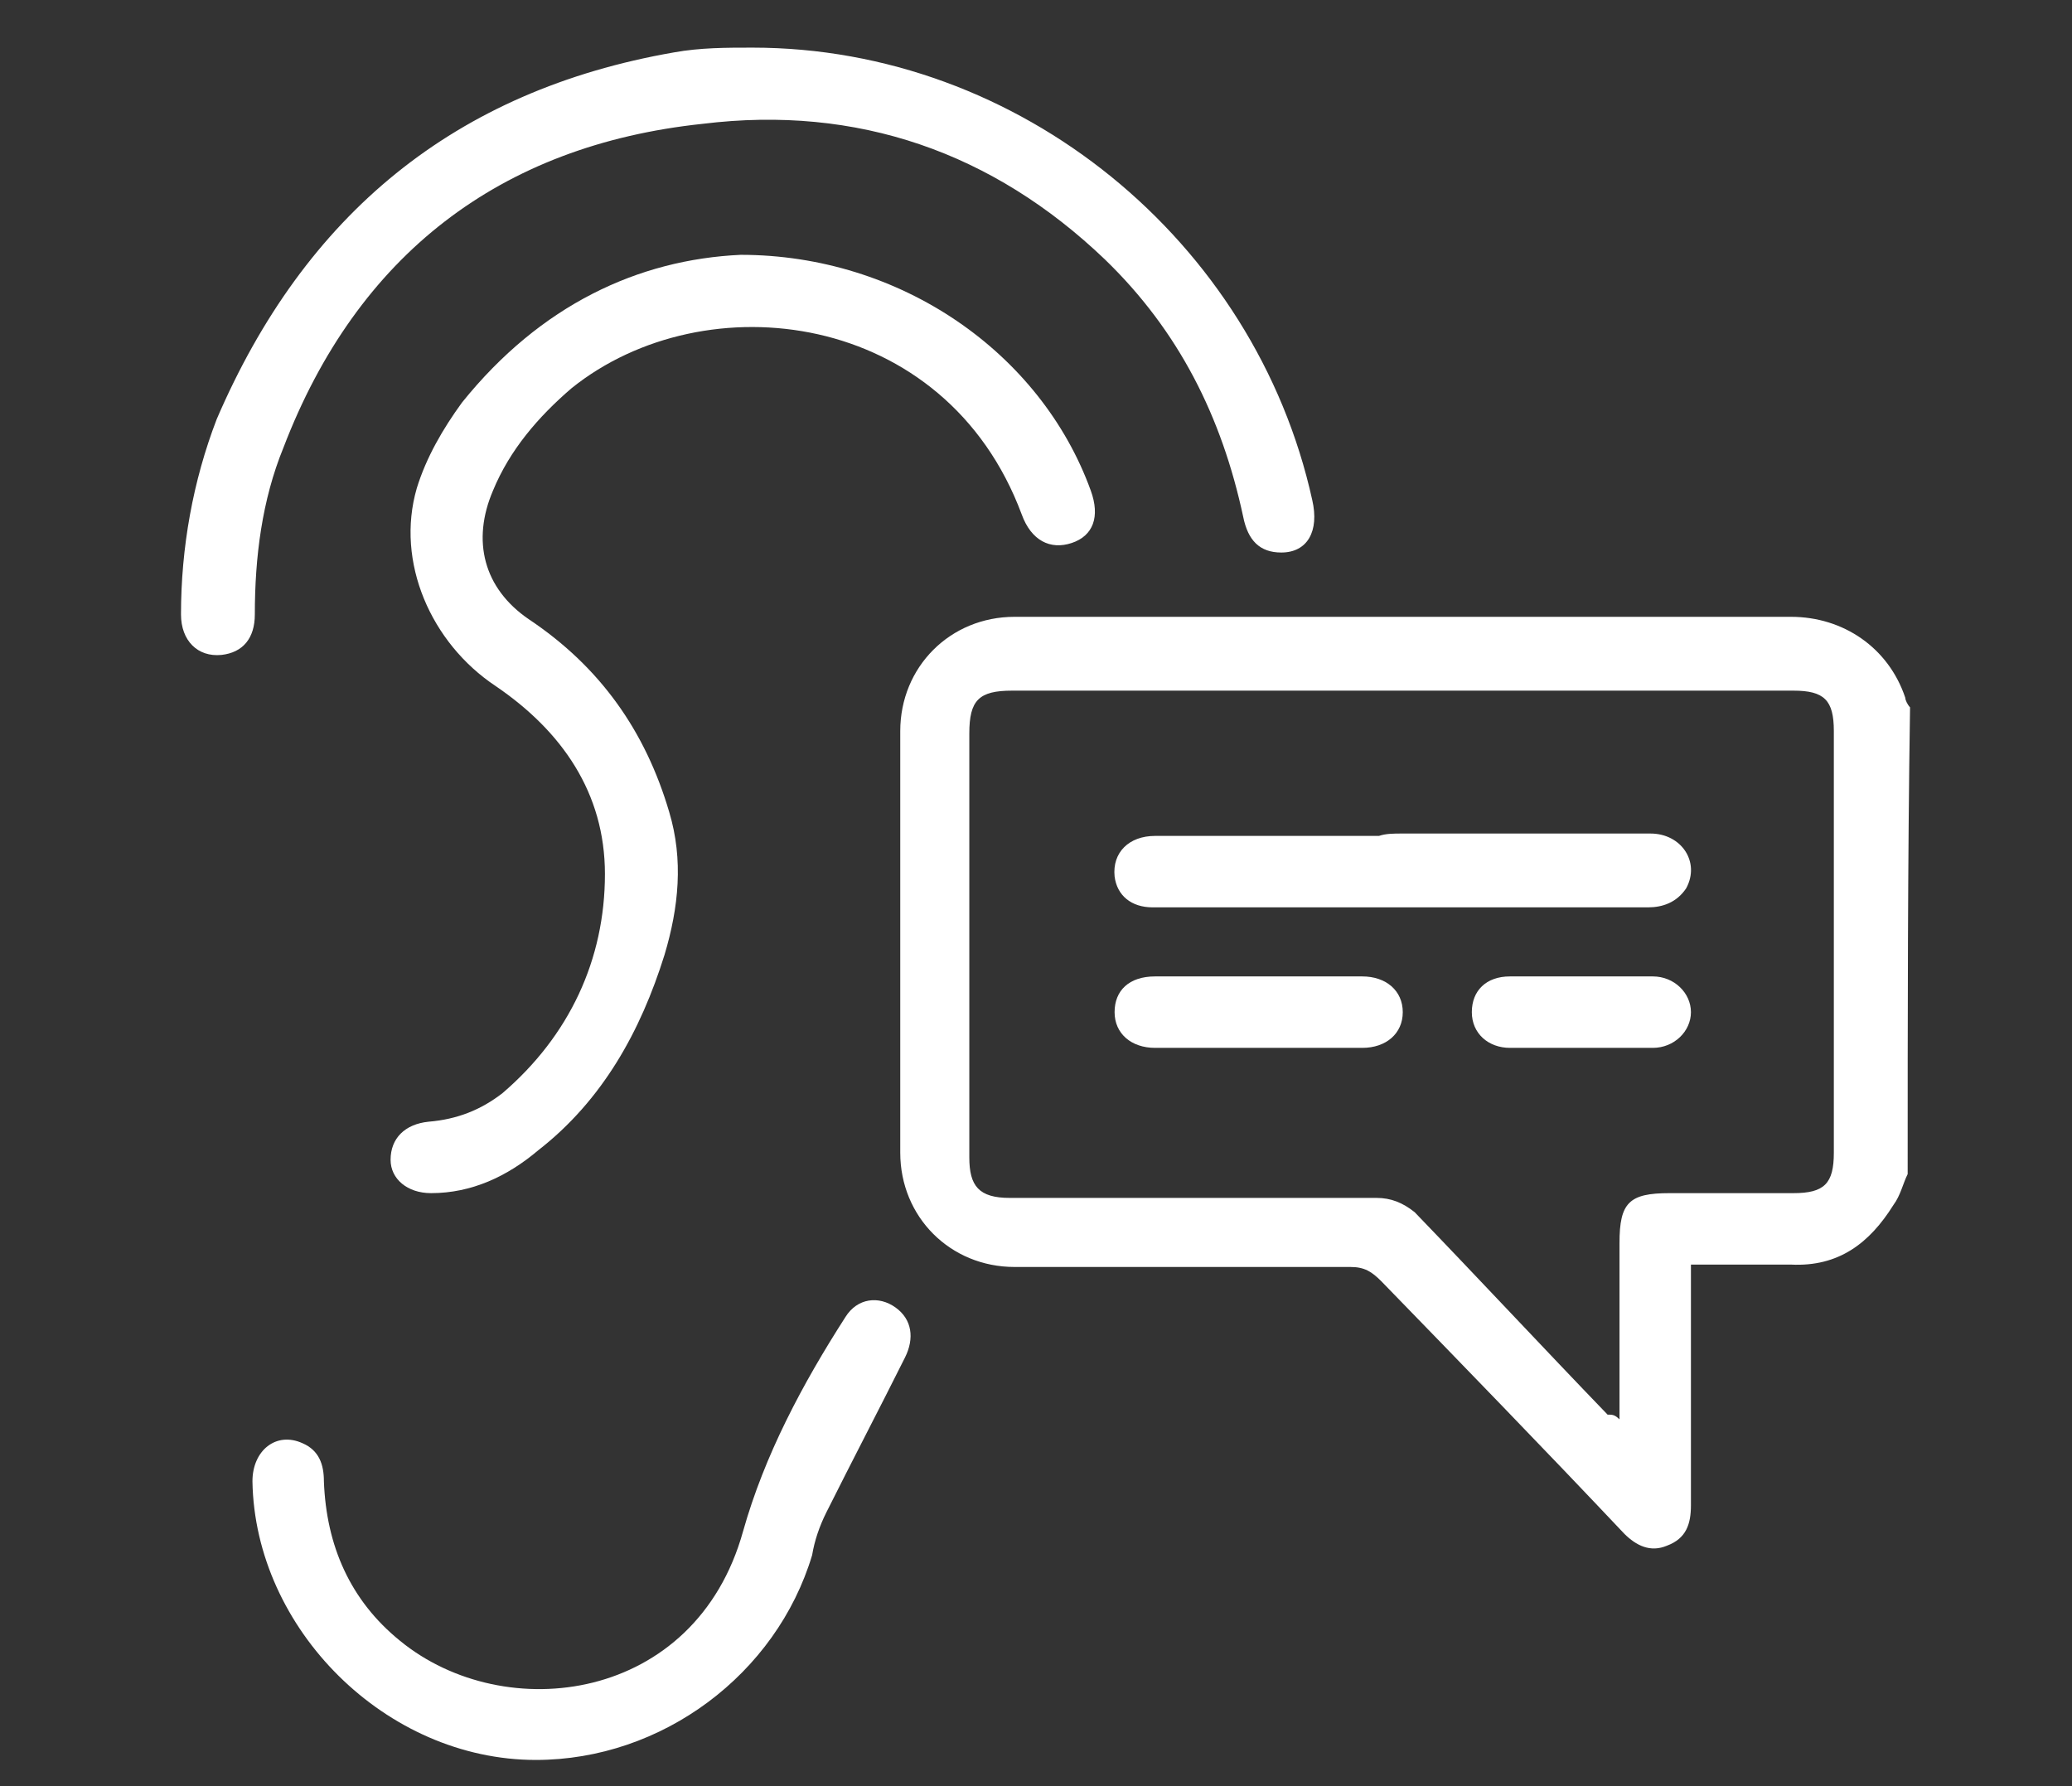
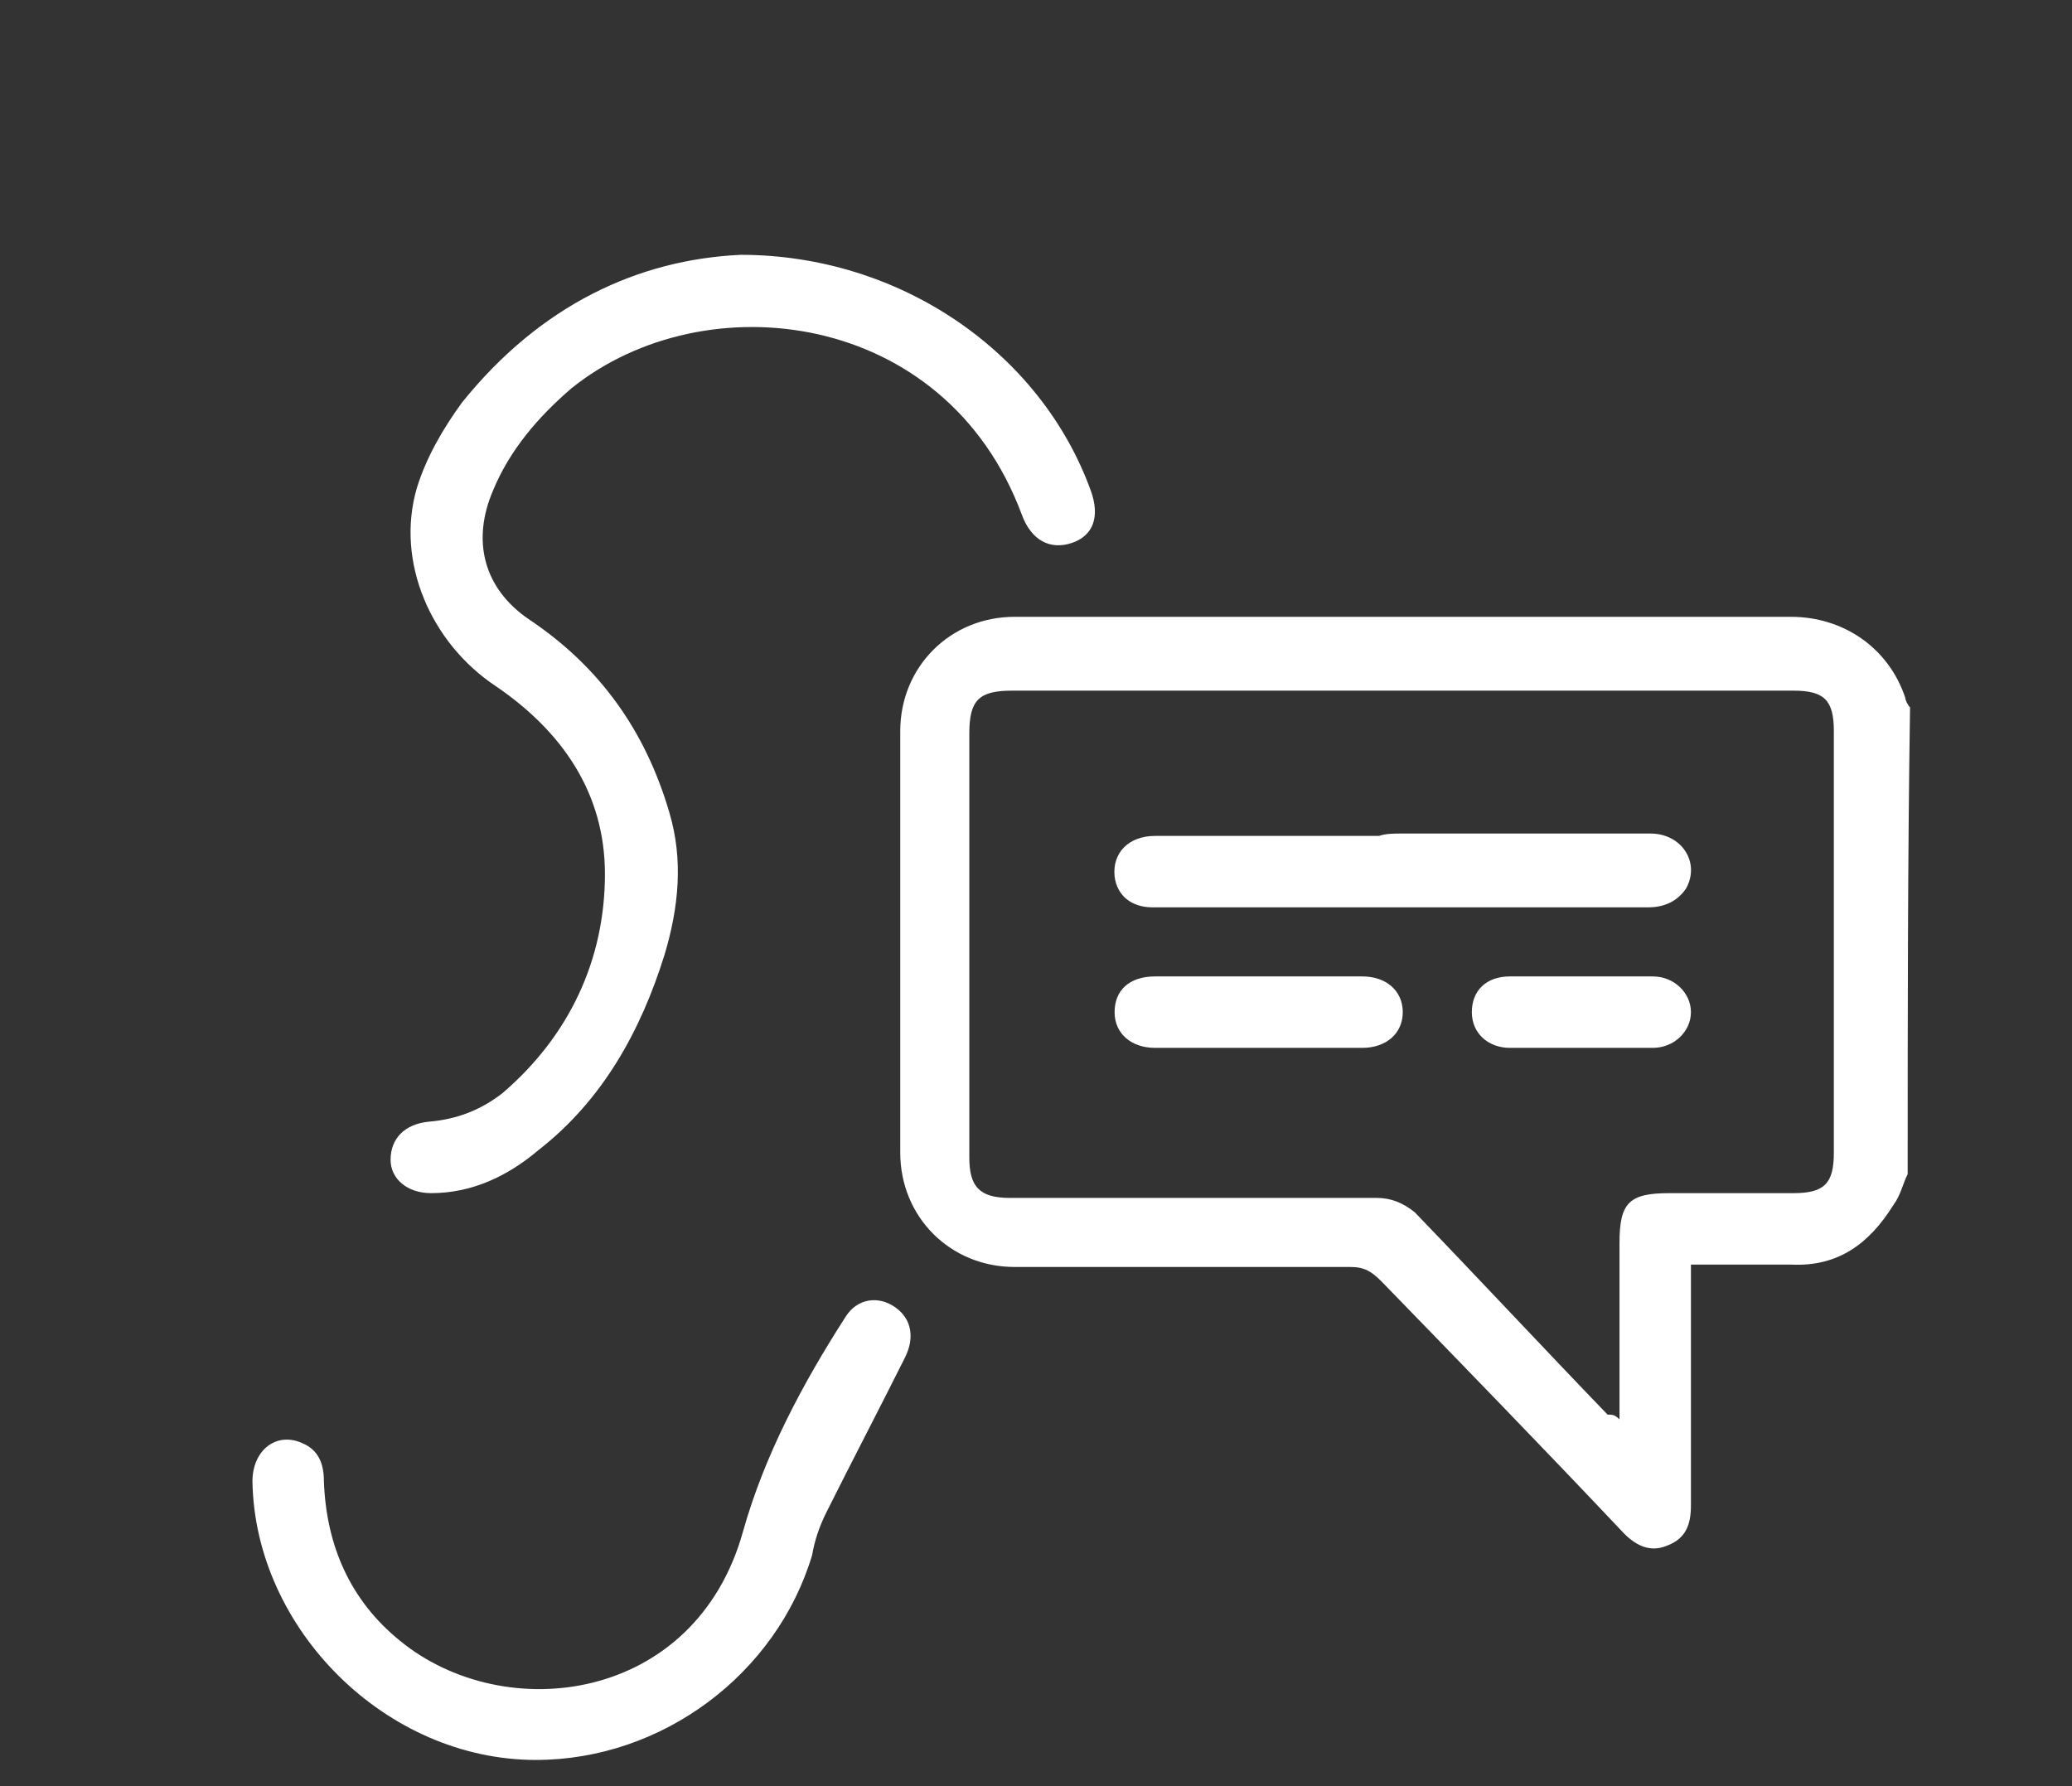
<svg xmlns="http://www.w3.org/2000/svg" id="Calque_1" x="0px" y="0px" viewBox="0 0 87 75" style="enable-background:new 0 0 87 75;" xml:space="preserve">
  <rect x="0" y="0" width="87" height="75" fill="#333333" stroke="none" />
  <style type="text/css"> .st0{display:none;} .st1{display:inline;fill:#4B7235;} .st2{display:inline;fill:#FFFFFF;} .st3{fill:#FFFFFF;} </style>
  <g class="st0">
    <rect x="-11" y="-18" class="st1" width="110" height="110" />
  </g>
  <g class="st0">
    <path class="st2" d="M14.9,69.7c3.3,0,6.5,0,9.9,0c0-0.6,0-1.2,0-1.7c0.1-1.1,0.8-1.9,1.8-1.9c1,0,1.8,0.8,1.8,1.9 c0,0.5,0,1.1,0,1.7c1.2,0,2.3,0,3.6,0c0-1.2,0-2.4,0-3.5c0.1-1.4,1.4-2.3,2.6-1.7c0.7,0.3,1,0.9,1,1.7c0,1.1,0,2.3,0,3.5 c1.2,0,2.3,0,3.6,0c0-0.5,0-1.1,0-1.6c0-1.2,0.8-2,1.8-2c1.1,0,1.8,0.8,1.8,2c0,0.5,0,1,0,1.6c1.2,0,2.3,0,3.6,0c0-1.2,0-2.4,0-3.5 c0.1-1.5,1.5-2.3,2.7-1.6c0.7,0.4,1,1,1,1.8c0,1.1,0,2.2,0,3.3c0,0,0,0,0.1,0.2c0.5,0,1.1,0,1.7,0c0.6,0,1.1,0,1.8,0 c0-0.5,0-1,0-1.4c0-1.4,0.7-2.2,1.9-2.2c1.1,0,1.8,0.8,1.8,2.2c0,0.4,0,0.9,0,1.4c1.2,0,2.3,0,3.6,0c0-1.1,0-2.3,0-3.5 c0-1.6,1.5-2.4,2.8-1.7c0.6,0.4,0.9,1,0.9,1.7c0,1.1,0,2.2,0,3.4c1.2,0,2.4,0,3.6,0c0-0.6,0-1.1,0-1.7c0-1.2,0.8-2,1.9-1.9 c1,0,1.7,0.8,1.8,1.9c0,0.5,0,1.1,0,1.6c1.2,0,2.3,0,3.6,0c0-0.4,0-0.8,0-1.2c0-18.2,0-36.4,0-54.6c0-0.9,0.2-1.7,1.1-2.2 c1.3-0.6,2.6,0.3,2.6,1.9c0,2.7,0,5.4,0,8.2c0,16.4,0,32.7,0,49.1c0,1.9-0.6,2.5-2.5,2.5c-21.9,0-43.8,0-65.8,0 c-0.4,0-0.9,0-1.3-0.1c-1.2-0.3-1.7-1.7-1-2.8C9,70.2,9.2,70,9.4,69.8C31.5,47.7,53.7,25.6,75.8,3.5c0.2-0.2,0.3-0.3,0.5-0.5 c0.8-0.7,1.8-0.7,2.5,0c0.7,0.7,0.7,1.7,0,2.6c-0.2,0.2-0.4,0.4-0.6,0.6C57.4,27,36.5,47.9,15.6,68.8c-0.2,0.2-0.6,0.4-0.8,0.7 C14.8,69.5,14.8,69.6,14.9,69.7z" />
    <path class="st2" d="M68.4,44.3c0,4.4,0,8.8,0,13.1c0,1.6-0.6,2.3-2.2,2.3c-8.8,0-17.6,0-26.4,0c-0.9,0-1.7-0.2-2.1-1.2 c-0.4-0.9,0-1.6,0.7-2.2c8.9-8.9,17.8-17.8,26.7-26.7c0.7-0.7,1.4-1,2.3-0.6c0.9,0.4,1.1,1.1,1.1,2C68.4,35.5,68.4,39.9,68.4,44.3 C68.4,44.3,68.4,44.3,68.4,44.3z M43.9,56c6.9,0,13.8,0,20.8,0c0-7,0-13.9,0-20.8C57.8,42.2,50.9,49.1,43.9,56z" />
  </g>
  <g class="st0">
-     <path class="st2" d="M44.5,5.3c0.8,0.5,1.4,1,1.4,2.1c0,1.1-0.9,2-2,2c-5.3,0-10.3,1.4-14.8,4.2c-7.9,5-12.5,12.1-13.5,21.3 C13.9,49.8,24.3,63.5,39,66c15.5,2.6,30.2-7.7,32.9-23.2c0.3-1.6,0.3-3.2,0.4-4.7c0.1-1.1,0.6-1.9,1.5-2.1c1-0.2,1.9,0.2,2.4,1.2 c0,0.1,0.1,0.1,0.1,0.2c0,0.9,0,1.8,0,2.7c-0.1,0.8-0.2,1.6-0.3,2.4c-0.9,6.6-3.6,12.3-8,17.3c-5,5.6-11.2,9.1-18.6,10.4 c-1.2,0.2-2.4,0.3-3.6,0.5c-1.4,0-2.7,0-4.1,0c-0.2,0-0.3-0.1-0.5-0.1c-6.2-0.5-11.8-2.6-16.8-6.3c-6.9-5.2-11.2-12-12.8-20.5 c-0.2-1.2-0.3-2.4-0.5-3.6c0-1.4,0-2.7,0-4.1c0-0.2,0.1-0.4,0.1-0.5c0.3-4.5,1.6-8.8,3.8-12.8C20.3,13.4,28,7.8,38.3,5.8 c1.2-0.2,2.4-0.3,3.6-0.5C42.7,5.3,43.6,5.3,44.5,5.3z" />
    <path class="st2" d="M41.9,27.7c0-3.4,0-6.7,0-10.1c0-0.8,0.3-1.5,1.1-1.9c0.7-0.4,1.4-0.3,2.1,0.1c0.7,0.4,0.9,1.1,0.9,1.9 c0,4.8,0,9.5,0,14.3c0,1.4,0,2.7,0,4.1c0,0.5,0.1,0.9,0.6,1.2c3.5,2.3,7.1,4.7,10.6,7c0.8,0.5,1.1,1.2,1,2.1 c-0.1,0.8-0.7,1.5-1.5,1.6c-0.5,0.1-1.2,0-1.6-0.3c-4.1-2.7-8.1-5.4-12.2-8.1c-0.7-0.4-1-1.1-1-1.9C41.9,34.4,41.9,31,41.9,27.7z" />
    <path class="st2" d="M68.3,22.6c0-1.1,0.9-2,2-2c1.1,0,2.1,0.9,2.1,2c0,1.1-0.9,2-2,2.1C69.2,24.7,68.3,23.8,68.3,22.6z" />
    <path class="st2" d="M53.8,8.4c0,1.1-0.9,2-2,2c-1.1,0-2.1-0.9-2.1-2c0-1.1,0.9-2,2-2C52.9,6.3,53.8,7.3,53.8,8.4z" />
    <path class="st2" d="M71.4,30c0-1.1,0.9-2,2.1-2c1.1,0,2,0.9,2,2c0,1.1-1,2-2.1,2C72.3,32,71.4,31.1,71.4,30z" />
    <path class="st2" d="M59.2,13.5c-1.1,0-2-0.9-2-2c0-1.1,0.9-2.1,2-2.1c1.1,0,2,0.9,2,2.1C61.2,12.6,60.3,13.5,59.2,13.5z" />
    <path class="st2" d="M65.5,18.3c-1.2,0-2-0.8-2-2c0-1.2,0.9-2.1,2-2.1c1.1,0,2,0.9,2,2C67.5,17.4,66.6,18.3,65.5,18.3z" />
  </g>
  <g>
    <path class="st3" d="M80.1,49.3c-0.2,0.4-0.3,0.9-0.6,1.3c-1,1.6-2.3,2.6-4.3,2.5c-1.4,0-2.8,0-4.2,0c0,0.8,0,1.5,0,2.3 c0,2.6,0,5.2,0,7.8c0,0.8-0.2,1.4-1,1.7c-0.7,0.3-1.3,0-1.8-0.5c-3.4-3.6-6.8-7.1-10.2-10.6c-0.4-0.4-0.7-0.6-1.3-0.6 c-4.7,0-9.4,0-14.1,0c-2.7,0-4.8-2.1-4.8-4.8c0-5.9,0-11.8,0-17.7c0-2.7,2.1-4.8,4.8-4.8c10.9,0,21.7,0,32.6,0 c2.2,0,4.1,1.3,4.8,3.4c0,0.1,0.1,0.3,0.2,0.4C80.1,36.2,80.1,42.8,80.1,49.3z M68,59.6c0-0.3,0-0.5,0-0.7c0-2.2,0-4.4,0-6.7 c0-1.7,0.4-2.1,2.1-2.1c1.7,0,3.5,0,5.2,0c1.3,0,1.7-0.4,1.7-1.7c0-5.9,0-11.8,0-17.7c0-1.3-0.4-1.7-1.7-1.7c-1.6,0-3.2,0-4.8,0 c-9.3,0-18.7,0-28,0c-1.4,0-1.8,0.4-1.8,1.8c0,2,0,4,0,6c0,3.9,0,7.9,0,11.8c0,1.2,0.4,1.7,1.7,1.7c0.2,0,0.4,0,0.6,0 c4.9,0,9.9,0,14.8,0c0.6,0,1.1,0.2,1.6,0.6c2.7,2.8,5.4,5.7,8.1,8.5C67.7,59.4,67.8,59.4,68,59.6z" />
    <path class="st3" d="M31.1,10.7c6.7,0,12.6,4.1,14.7,9.9c0.4,1.1,0.1,1.9-0.8,2.2c-0.9,0.3-1.7-0.1-2.1-1.2 c-3.2-8.6-13.3-9.8-18.9-5.3c-1.4,1.2-2.6,2.6-3.3,4.3c-0.9,2.1-0.4,4.1,1.5,5.4c3,2,4.9,4.7,5.9,8.1c0.6,2,0.4,4-0.2,6 c-1,3.2-2.6,6.1-5.3,8.2c-1.3,1.1-2.8,1.8-4.5,1.8c-1,0-1.7-0.6-1.7-1.4c0-0.9,0.6-1.5,1.6-1.6c1.2-0.1,2.2-0.5,3.1-1.2 c2.8-2.4,4.3-5.6,4.3-9.2c0-3.4-1.8-6-4.6-7.9c-2.7-1.8-4.2-5.2-3.3-8.3c0.4-1.3,1.1-2.5,1.9-3.6C22.7,12.8,26.8,10.9,31.1,10.7z" />
-     <path class="st3" d="M31.6,2C42.8,2,52.7,10.1,55.1,21c0.3,1.3-0.2,2.2-1.3,2.2c-0.9,0-1.4-0.5-1.6-1.5c-0.9-4.2-2.7-7.8-5.8-10.8 C41.7,6.4,36,4.4,29.5,5.2C21,6.1,15,10.7,11.9,18.8c-0.9,2.2-1.2,4.6-1.2,7c0,1-0.5,1.6-1.4,1.7c-1,0.1-1.7-0.6-1.7-1.7 c0-2.8,0.5-5.6,1.5-8.2C12.8,9,19.1,3.8,28.3,2.2C29.4,2,30.5,2,31.6,2z" />
    <path class="st3" d="M22.5,73.9c-6.3,0-11.8-5.5-11.9-11.7c0-1.3,1-2.1,2.1-1.6c0.7,0.3,0.9,0.9,0.9,1.6c0.1,2.7,1.1,5,3.2,6.7 c4.4,3.6,12.4,2.6,14.4-4.6c0.9-3.2,2.5-6.2,4.3-9c0.5-0.8,1.4-0.9,2.1-0.4c0.7,0.5,0.8,1.3,0.4,2.1c-1.1,2.2-2.2,4.3-3.3,6.5 c-0.3,0.6-0.5,1.2-0.6,1.8C32.6,70.3,27.8,73.9,22.5,73.9z" />
    <path class="st3" d="M58.9,35c3.5,0,6.9,0,10.4,0c1.3,0,2.1,1.2,1.5,2.3c-0.4,0.6-1,0.8-1.6,0.8c-4.5,0-8.9,0-13.4,0 c-2.5,0-4.9,0-7.4,0c-0.9,0-1.5-0.5-1.6-1.3c-0.1-1,0.6-1.7,1.7-1.7c3.1,0,6.2,0,9.4,0C58.2,35,58.5,35,58.9,35z" />
    <path class="st3" d="M52.9,41c1.4,0,2.9,0,4.3,0c1,0,1.7,0.6,1.7,1.5c0,0.9-0.7,1.5-1.7,1.5c-2.9,0-5.8,0-8.7,0 c-1,0-1.7-0.6-1.7-1.5c0-0.9,0.6-1.5,1.7-1.5C49.9,41,51.4,41,52.9,41z" />
    <path class="st3" d="M66.4,41c1,0,2,0,3,0c0.9,0,1.6,0.7,1.6,1.5c0,0.8-0.7,1.5-1.6,1.5c-2,0-4,0-6,0c-0.9,0-1.6-0.6-1.6-1.5 c0-0.9,0.6-1.5,1.6-1.5c0.5,0,1,0,1.5,0C65.4,41,65.9,41,66.4,41C66.4,41,66.4,41,66.4,41z" />
  </g>
  <g class="st0">
    <path class="st2" d="M46.5,28.4c-3.3,1.7-6.7,2.8-10.4,3.2c-3.8,0.4-7-1-9.4-3.9c-1.9-2.2-1.1-4.9,1.6-6c4.1-1.8,8.2-3.6,12.2-5.7 c2.7-1.4,5.4-1.6,8.2-0.8c3.8,1.1,7.6,2,11.4,3c0.5,0.1,1.2,0.1,1.7-0.1c2.8-1.2,5.7-2.4,8.5-3.6c0.9-0.4,1.7-0.4,2.5,0.1 c0.9,0.7,1.9,1.4,2.7,2.2c4.3,4.9,7.9,10.4,10.6,16.4c0.6,1.3,0.7,2.7,1,4.1c0.1,0.4-0.2,1.1-0.6,1.4c-3.1,2.5-6.3,4.8-10.1,6 c-1.7,0.5-3.6,0.7-5.4,1c-0.4,0.1-0.9-0.1-1.2-0.4c-7-5.1-14-10.1-21-15.2C47.9,29.7,47.3,29,46.5,28.4z M71.8,16.9 c-0.2,0.1-0.4,0.2-0.6,0.2c-3.1,1.3-6.1,2.6-9.2,3.9c-0.4,0.2-1,0.2-1.5,0.1c-4.3-1.1-8.7-2.2-13-3.4c-1.9-0.5-3.7-0.4-5.5,0.6 c-0.8,0.5-1.6,0.9-2.4,1.3c-3.6,1.6-7.1,3.2-10.7,4.8c-0.6,0.3-0.8,0.6-0.4,1.1c0.6,0.7,1.2,1.4,2,2c2.3,1.7,4.9,1.9,7.5,1.1 c2.3-0.6,4.6-1.5,6.8-2.4c2-0.8,3.3-0.8,4.5,0.8c0.4,0.5,1,0.9,1.5,1.3c6.5,4.7,13,9.5,19.6,14.2c0.4,0.3,1.1,0.5,1.6,0.4 c5-0.5,8.8-3.3,12.6-6.2C81.4,29.4,77.1,22.8,71.8,16.9z" />
    <path class="st2" d="M22,40.5c1.8-1,3.5-0.5,4.9,0.5c1.7,1.2,2.6,2.7,2.4,4.9c1.6,0.3,3,0.9,4.1,2.3c1.1,1.3,1.5,2.8,0.8,4.5 c0.4,0.2,0.8,0.3,1.1,0.4c3.5,1.4,4.7,5.4,2.4,8.5c-1.3,1.7-2.8,3.3-4.2,4.9c-1.2,1.3-4.1,1.6-5.5,0.5c-6.8-4.9-13-10.5-17.6-17.6 c-1.6-2.4-1.5-4.6,0.2-6.9c0.7-1,1.4-1.9,2.2-2.8c2.6-3.3,6.5-3.1,8.9,0.3C21.8,40.2,21.9,40.3,22,40.5z M36.4,58.3 c-0.1,0-0.1-0.1-0.2-0.1c0-0.1,0-0.3,0-0.4c-0.1-1-0.7-1.7-1.6-2.1c-0.9-0.4-1.6-0.1-2.2,0.7c-0.2,0.3-0.4,0.5-0.7,0.7 c-0.7,0.6-1.5,0.6-2.1,0.1c-0.5-0.5-0.5-1.3,0.1-2.1c0.7-0.9,1.3-1.8,1.9-2.8c0.7-1.2,0-2.7-1.3-3.2c-0.8-0.3-1.5-0.4-2.1,0.5 c-0.3,0.4-0.7,0.8-1.1,1.1c-0.7,0.6-1.5,0.7-2,0.3c-0.6-0.5-0.6-1.2-0.1-2c0.5-1,1.1-1.9,1.6-2.9c0.4-0.9-0.1-2.1-1-2.7 c-1-0.6-1.8-0.6-2.7,0.3c-0.7,0.7-1.3,1.4-1.9,2.1c-0.5,0.5-1.1,0.7-1.7,0.3c-0.7-0.4-0.8-1.1-0.5-1.8c0.2-0.4,0.6-0.8,0.8-1.3 c0.1-0.3,0.2-0.7,0.1-1c-0.5-1.6-3-2.2-4-0.9c-1.2,1.4-2.2,2.8-3.3,4.2c-0.5,0.6-0.5,1.2-0.2,1.9c0.2,0.4,0.4,0.9,0.7,1.3 c2.6,3.7,5.4,7.2,8.8,10.2c2.5,2.1,5.1,4.2,7.7,6.3c0.8,0.7,1.7,0.6,2.3-0.1c1.3-1.5,2.7-3,3.9-4.6C35.9,59.5,36.1,58.9,36.4,58.3z " />
    <path class="st2" d="M48.3,66c-1.4-1.1-2.7-2-3.9-3c-0.3-0.2-0.7-0.5-1-0.7c-0.7-0.6-0.8-1.3-0.4-1.9c0.5-0.6,1.3-0.8,2-0.2 c2,1.5,4,3.1,6.1,4.6c2,1.5,5,0.8,6.2-1.3c0.3-0.6,0.3-1-0.3-1.5c-2.5-1.7-4.9-3.5-7.3-5.3c-0.8-0.6-0.9-1.3-0.4-2 c0.5-0.6,1.3-0.7,2-0.2c0.2,0.1,0.3,0.2,0.5,0.4c2.4,1.8,4.8,3.5,7.2,5.3c0.2,0.2,0.4,0.3,0.7,0.4c1.5,0.4,4.6-1.1,5.3-2.6 c0-0.1,0.1-0.2,0.1-0.4c-1.4-1-2.7-1.9-4.1-2.9c-1.6-1.1-3.2-2.3-4.8-3.4c-0.9-0.7-1.1-1.4-0.6-2.1c0.5-0.7,1.3-0.7,2.2-0.1 c2.9,2,5.7,4.1,8.6,6.1c0.5,0.4,1,0.4,1.5,0.2c2.4-0.8,3.3-2.3,2.8-4.8c-0.3-1.4,0-2.1,1-2.3c0.9-0.1,1.4,0.5,1.7,1.8 c0.6,3.8-1,6.5-4.6,7.8c-0.7,0.2-1.1,0.6-1.5,1.2c-1.4,2.3-3.5,3.5-6,4c-0.6,0.1-1,0.3-1.2,0.9c-1.5,3.3-5.1,4.9-8.8,3.9 c-0.6-0.2-1-0.1-1.5,0.3c-2.3,1.7-4.9,1.9-7.5,1.1c-1.3-0.4-2.6-1.1-3.8-1.8c-0.9-0.5-1-1.4-0.5-2.1c0.5-0.7,1.3-0.7,2.1-0.1 c1.8,1.2,3.7,2.1,5.9,1.6C46.7,66.7,47.4,66.4,48.3,66z" />
    <path class="st2" d="M0.9,31c0.2-4.4,1.3-7.7,3-10.7c2.5-4.5,5.7-8.4,9.6-11.8c0.9-0.8,2-1.4,3.1-2c0.9-0.5,1.9-0.4,2.9,0 c4.9,2.3,9.9,4.5,14.9,6.7c0.1,0,0.1,0,0.2,0.1c1,0.5,1.4,1.2,1.1,2c-0.4,0.8-1.1,1-2.2,0.6c-1.8-0.8-3.6-1.6-5.4-2.4 c-3-1.4-6.1-2.7-9.1-4.1c-1.1-0.6-1.9-0.4-2.8,0.4c-3,2.6-5.6,5.7-7.9,8.9c-2.1,2.9-3.6,6.1-4.4,9.7c-0.1,0.5-0.2,1-0.2,1.6 c-0.1,1,0.2,1.7,1,2.4c1.8,1.4,3.5,2.8,5.2,4.2c0.9,0.7,1,1.4,0.5,2.1c-0.6,0.7-1.3,0.7-2.2,0c-1.6-1.3-3.1-2.6-4.8-3.9 C1.5,33.5,0.8,32,0.9,31z" />
  </g>
</svg>